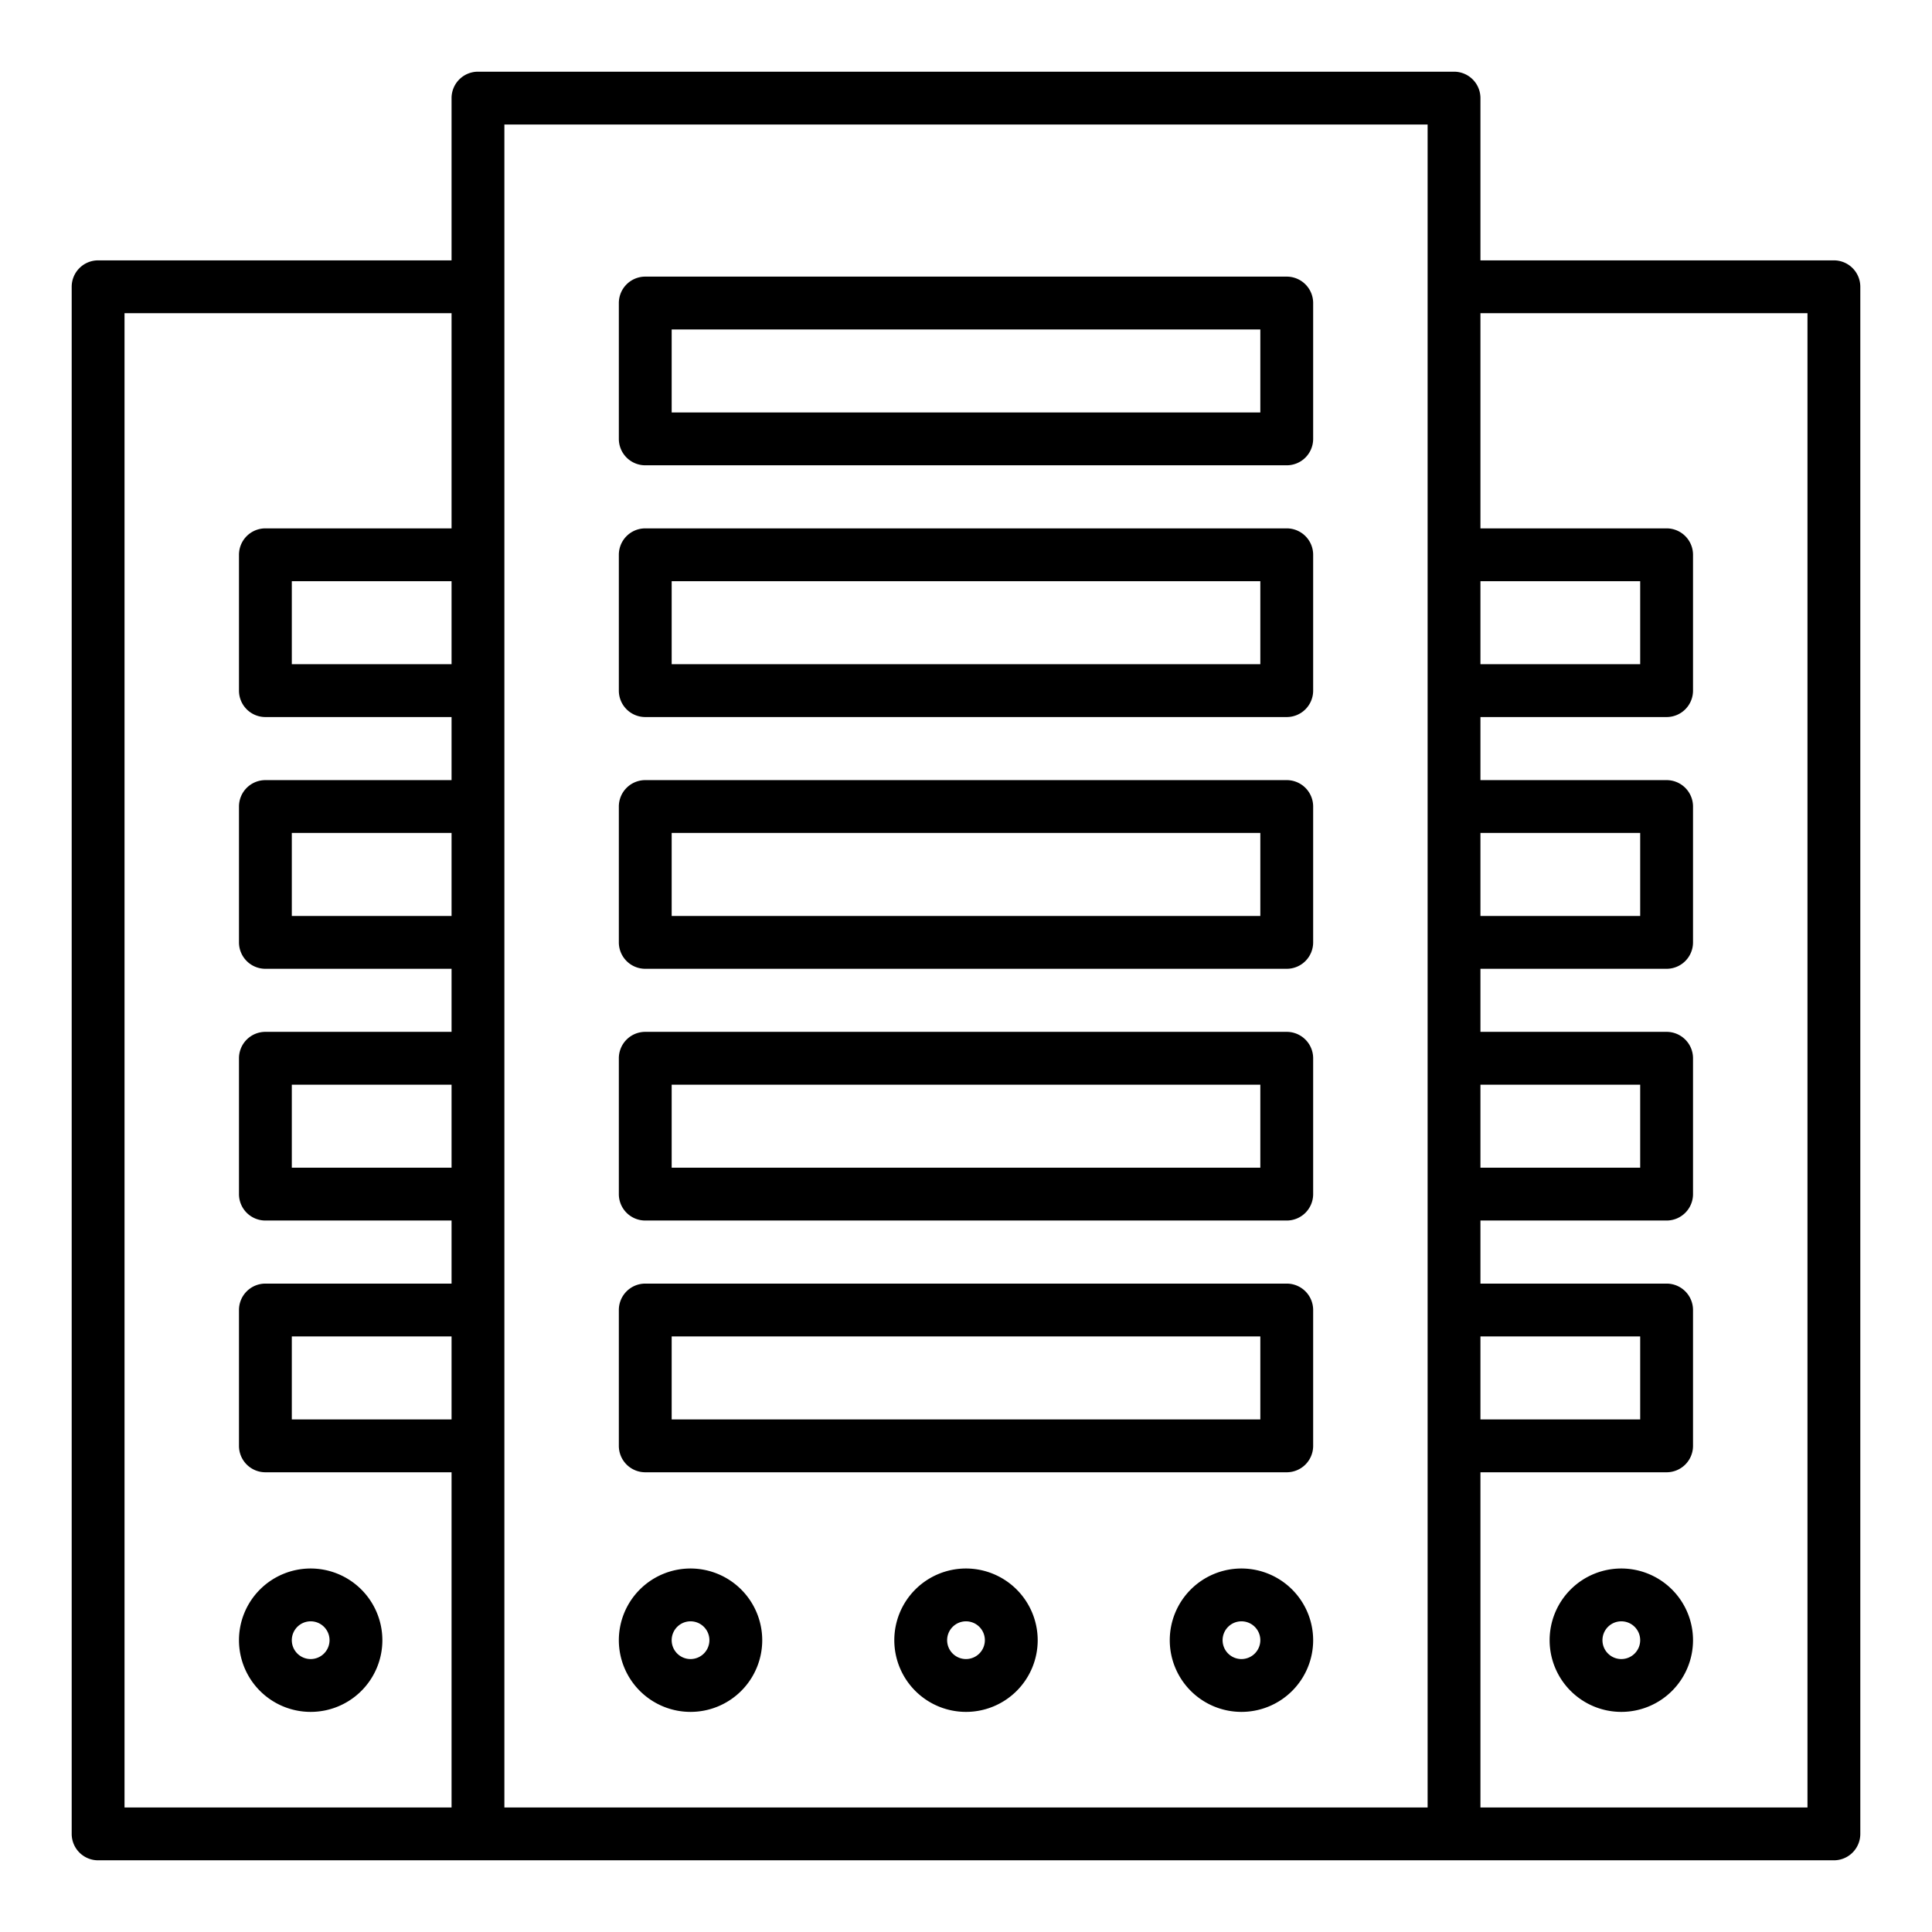
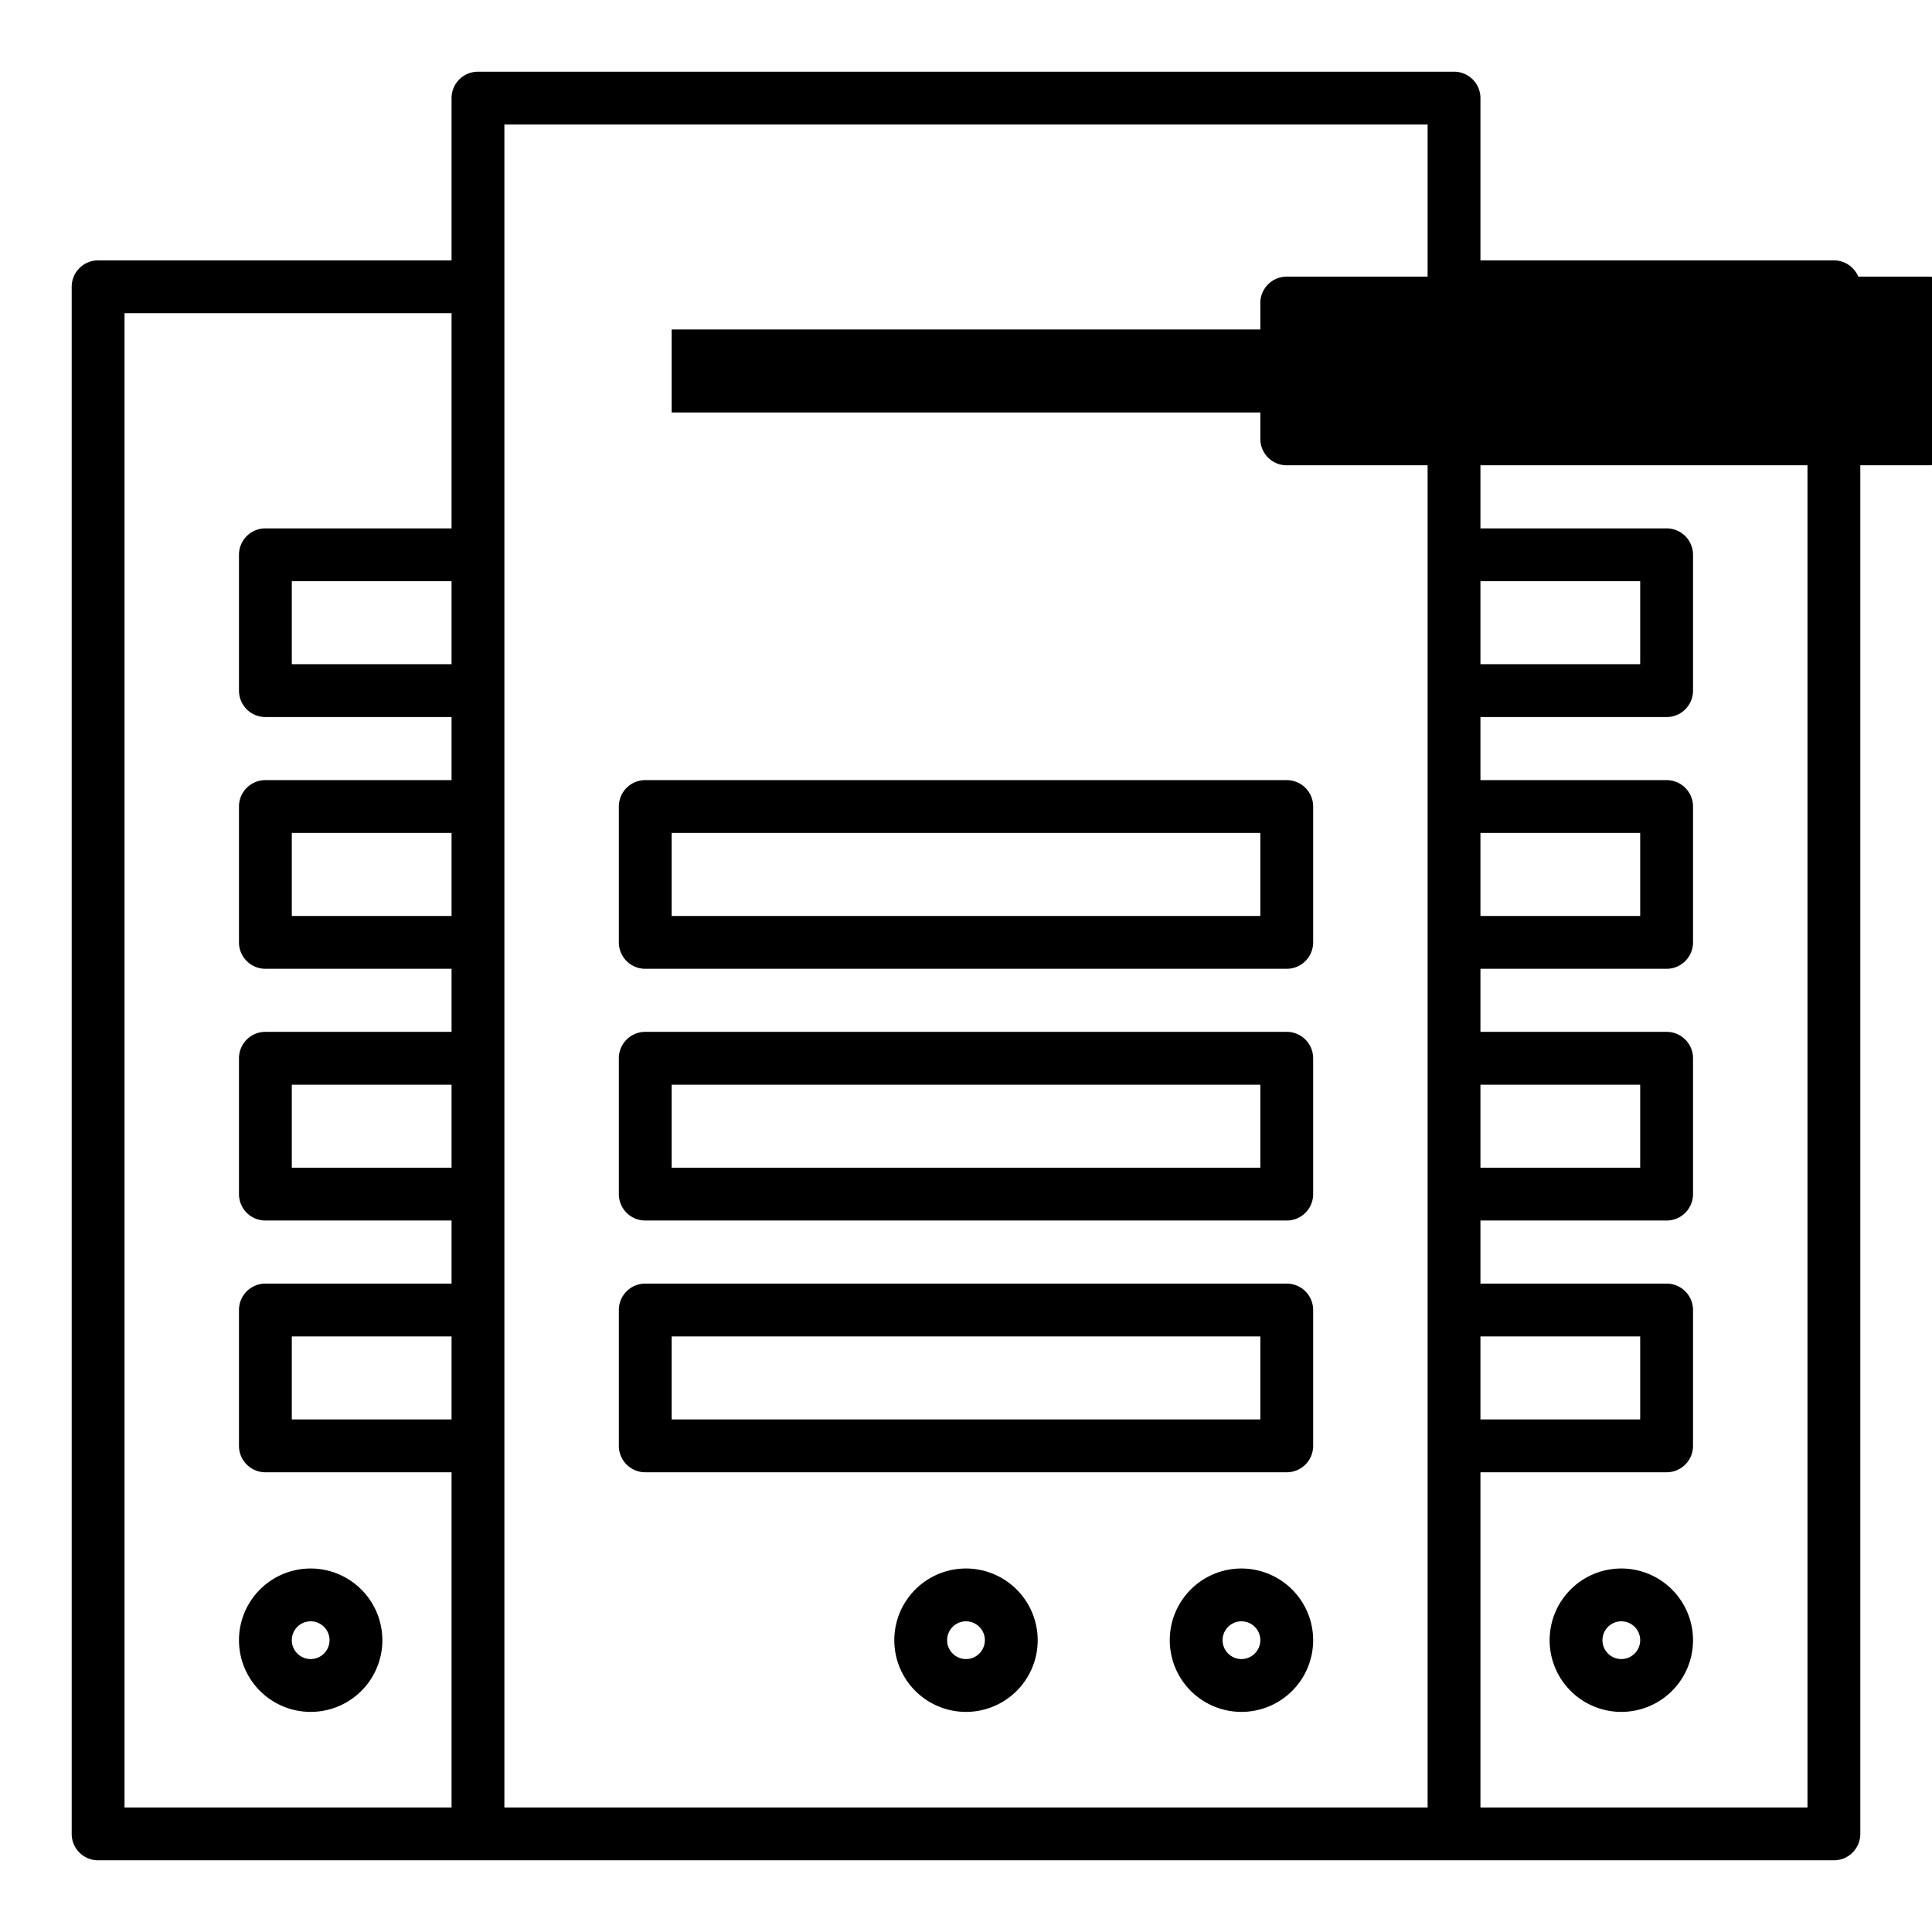
<svg xmlns="http://www.w3.org/2000/svg" height="512" viewBox="0 0 128 128" width="512">
  <g>
    <path d="m121.5 17.25h-23.417v-10.75a1.749 1.749 0 0 0 -1.75-1.75h-64.666a1.749 1.749 0 0 0 -1.75 1.75v10.75h-23.417a1.75 1.75 0 0 0 -1.75 1.75v102.5a1.75 1.75 0 0 0 1.75 1.75h115a1.75 1.75 0 0 0 1.75-1.75v-102.5a1.75 1.75 0 0 0 -1.75-1.75zm-23.417 21.256h10.584v5.5h-10.584zm0 16.679h10.584v5.5h-10.584zm0 16.678h10.584v5.5h-10.584zm0 16.679h10.584v5.5h-10.584zm-68.166 5.5h-10.584v-5.5h10.584zm0-16.679h-10.584v-5.5h10.584zm0-16.678h-10.584v-5.5h10.584zm0-16.679h-10.584v-5.5h10.584zm-21.667-23.256h21.667v14.256h-12.334a1.75 1.75 0 0 0 -1.75 1.75v9a1.75 1.75 0 0 0 1.75 1.75h12.334v4.179h-12.334a1.75 1.75 0 0 0 -1.75 1.75v9a1.751 1.751 0 0 0 1.75 1.75h12.334v4.178h-12.334a1.75 1.75 0 0 0 -1.75 1.75v9a1.75 1.75 0 0 0 1.75 1.75h12.334v4.179h-12.334a1.75 1.75 0 0 0 -1.75 1.75v9a1.75 1.75 0 0 0 1.75 1.75h12.334v22.208h-21.667zm25.167 99v-111.5h61.166v111.5zm86.333 0h-21.667v-22.208h12.334a1.75 1.75 0 0 0 1.75-1.75v-9a1.75 1.75 0 0 0 -1.75-1.75h-12.334v-4.179h12.334a1.75 1.75 0 0 0 1.75-1.75v-9a1.75 1.75 0 0 0 -1.75-1.75h-12.334v-4.178h12.334a1.751 1.751 0 0 0 1.75-1.75v-9a1.75 1.75 0 0 0 -1.75-1.75h-12.334v-4.179h12.334a1.75 1.75 0 0 0 1.75-1.75v-9a1.75 1.75 0 0 0 -1.75-1.75h-12.334v-14.256h21.667z" />
    <path d="m107.417 103.917a4.75 4.75 0 1 0 4.75 4.75 4.755 4.755 0 0 0 -4.75-4.75zm0 6a1.25 1.25 0 1 1 1.25-1.25 1.251 1.251 0 0 1 -1.25 1.25z" />
    <path d="m20.583 103.917a4.75 4.75 0 1 0 4.75 4.75 4.756 4.756 0 0 0 -4.75-4.75zm0 6a1.25 1.25 0 1 1 1.25-1.25 1.252 1.252 0 0 1 -1.25 1.25z" />
    <path d="m64 103.917a4.75 4.75 0 1 0 4.75 4.75 4.756 4.756 0 0 0 -4.75-4.75zm0 6a1.25 1.25 0 1 1 1.25-1.25 1.252 1.252 0 0 1 -1.25 1.25z" />
    <path d="m82.25 103.917a4.75 4.75 0 1 0 4.75 4.75 4.756 4.756 0 0 0 -4.75-4.75zm0 6a1.25 1.25 0 1 1 1.25-1.25 1.252 1.252 0 0 1 -1.25 1.25z" />
-     <path d="m45.75 103.917a4.75 4.75 0 1 0 4.75 4.75 4.756 4.756 0 0 0 -4.75-4.75zm0 6a1.25 1.25 0 1 1 1.25-1.25 1.252 1.252 0 0 1 -1.25 1.25z" />
    <path d="m85.25 85.042h-42.5a1.75 1.75 0 0 0 -1.75 1.75v9a1.75 1.75 0 0 0 1.75 1.75h42.5a1.75 1.75 0 0 0 1.75-1.75v-9a1.75 1.75 0 0 0 -1.75-1.75zm-1.75 9h-39v-5.5h39z" />
    <path d="m85.25 68.363h-42.5a1.75 1.75 0 0 0 -1.75 1.75v9a1.75 1.75 0 0 0 1.75 1.75h42.5a1.75 1.75 0 0 0 1.75-1.75v-9a1.75 1.75 0 0 0 -1.75-1.75zm-1.75 9h-39v-5.5h39z" />
    <path d="m85.25 51.685h-42.5a1.75 1.75 0 0 0 -1.75 1.75v9a1.751 1.751 0 0 0 1.75 1.75h42.5a1.751 1.751 0 0 0 1.75-1.75v-9a1.75 1.75 0 0 0 -1.75-1.75zm-1.75 9h-39v-5.5h39z" />
-     <path d="m85.25 35.006h-42.5a1.75 1.75 0 0 0 -1.75 1.75v9a1.75 1.75 0 0 0 1.75 1.75h42.5a1.75 1.75 0 0 0 1.75-1.75v-9a1.75 1.75 0 0 0 -1.75-1.75zm-1.75 9h-39v-5.5h39z" />
-     <path d="m85.25 18.327h-42.5a1.75 1.75 0 0 0 -1.75 1.75v9a1.75 1.75 0 0 0 1.75 1.75h42.5a1.75 1.75 0 0 0 1.75-1.75v-9a1.75 1.75 0 0 0 -1.75-1.75zm-1.75 9h-39v-5.5h39z" />
+     <path d="m85.25 18.327a1.75 1.75 0 0 0 -1.75 1.75v9a1.75 1.75 0 0 0 1.75 1.75h42.5a1.75 1.75 0 0 0 1.75-1.75v-9a1.75 1.75 0 0 0 -1.75-1.75zm-1.75 9h-39v-5.5h39z" />
  </g>
</svg>